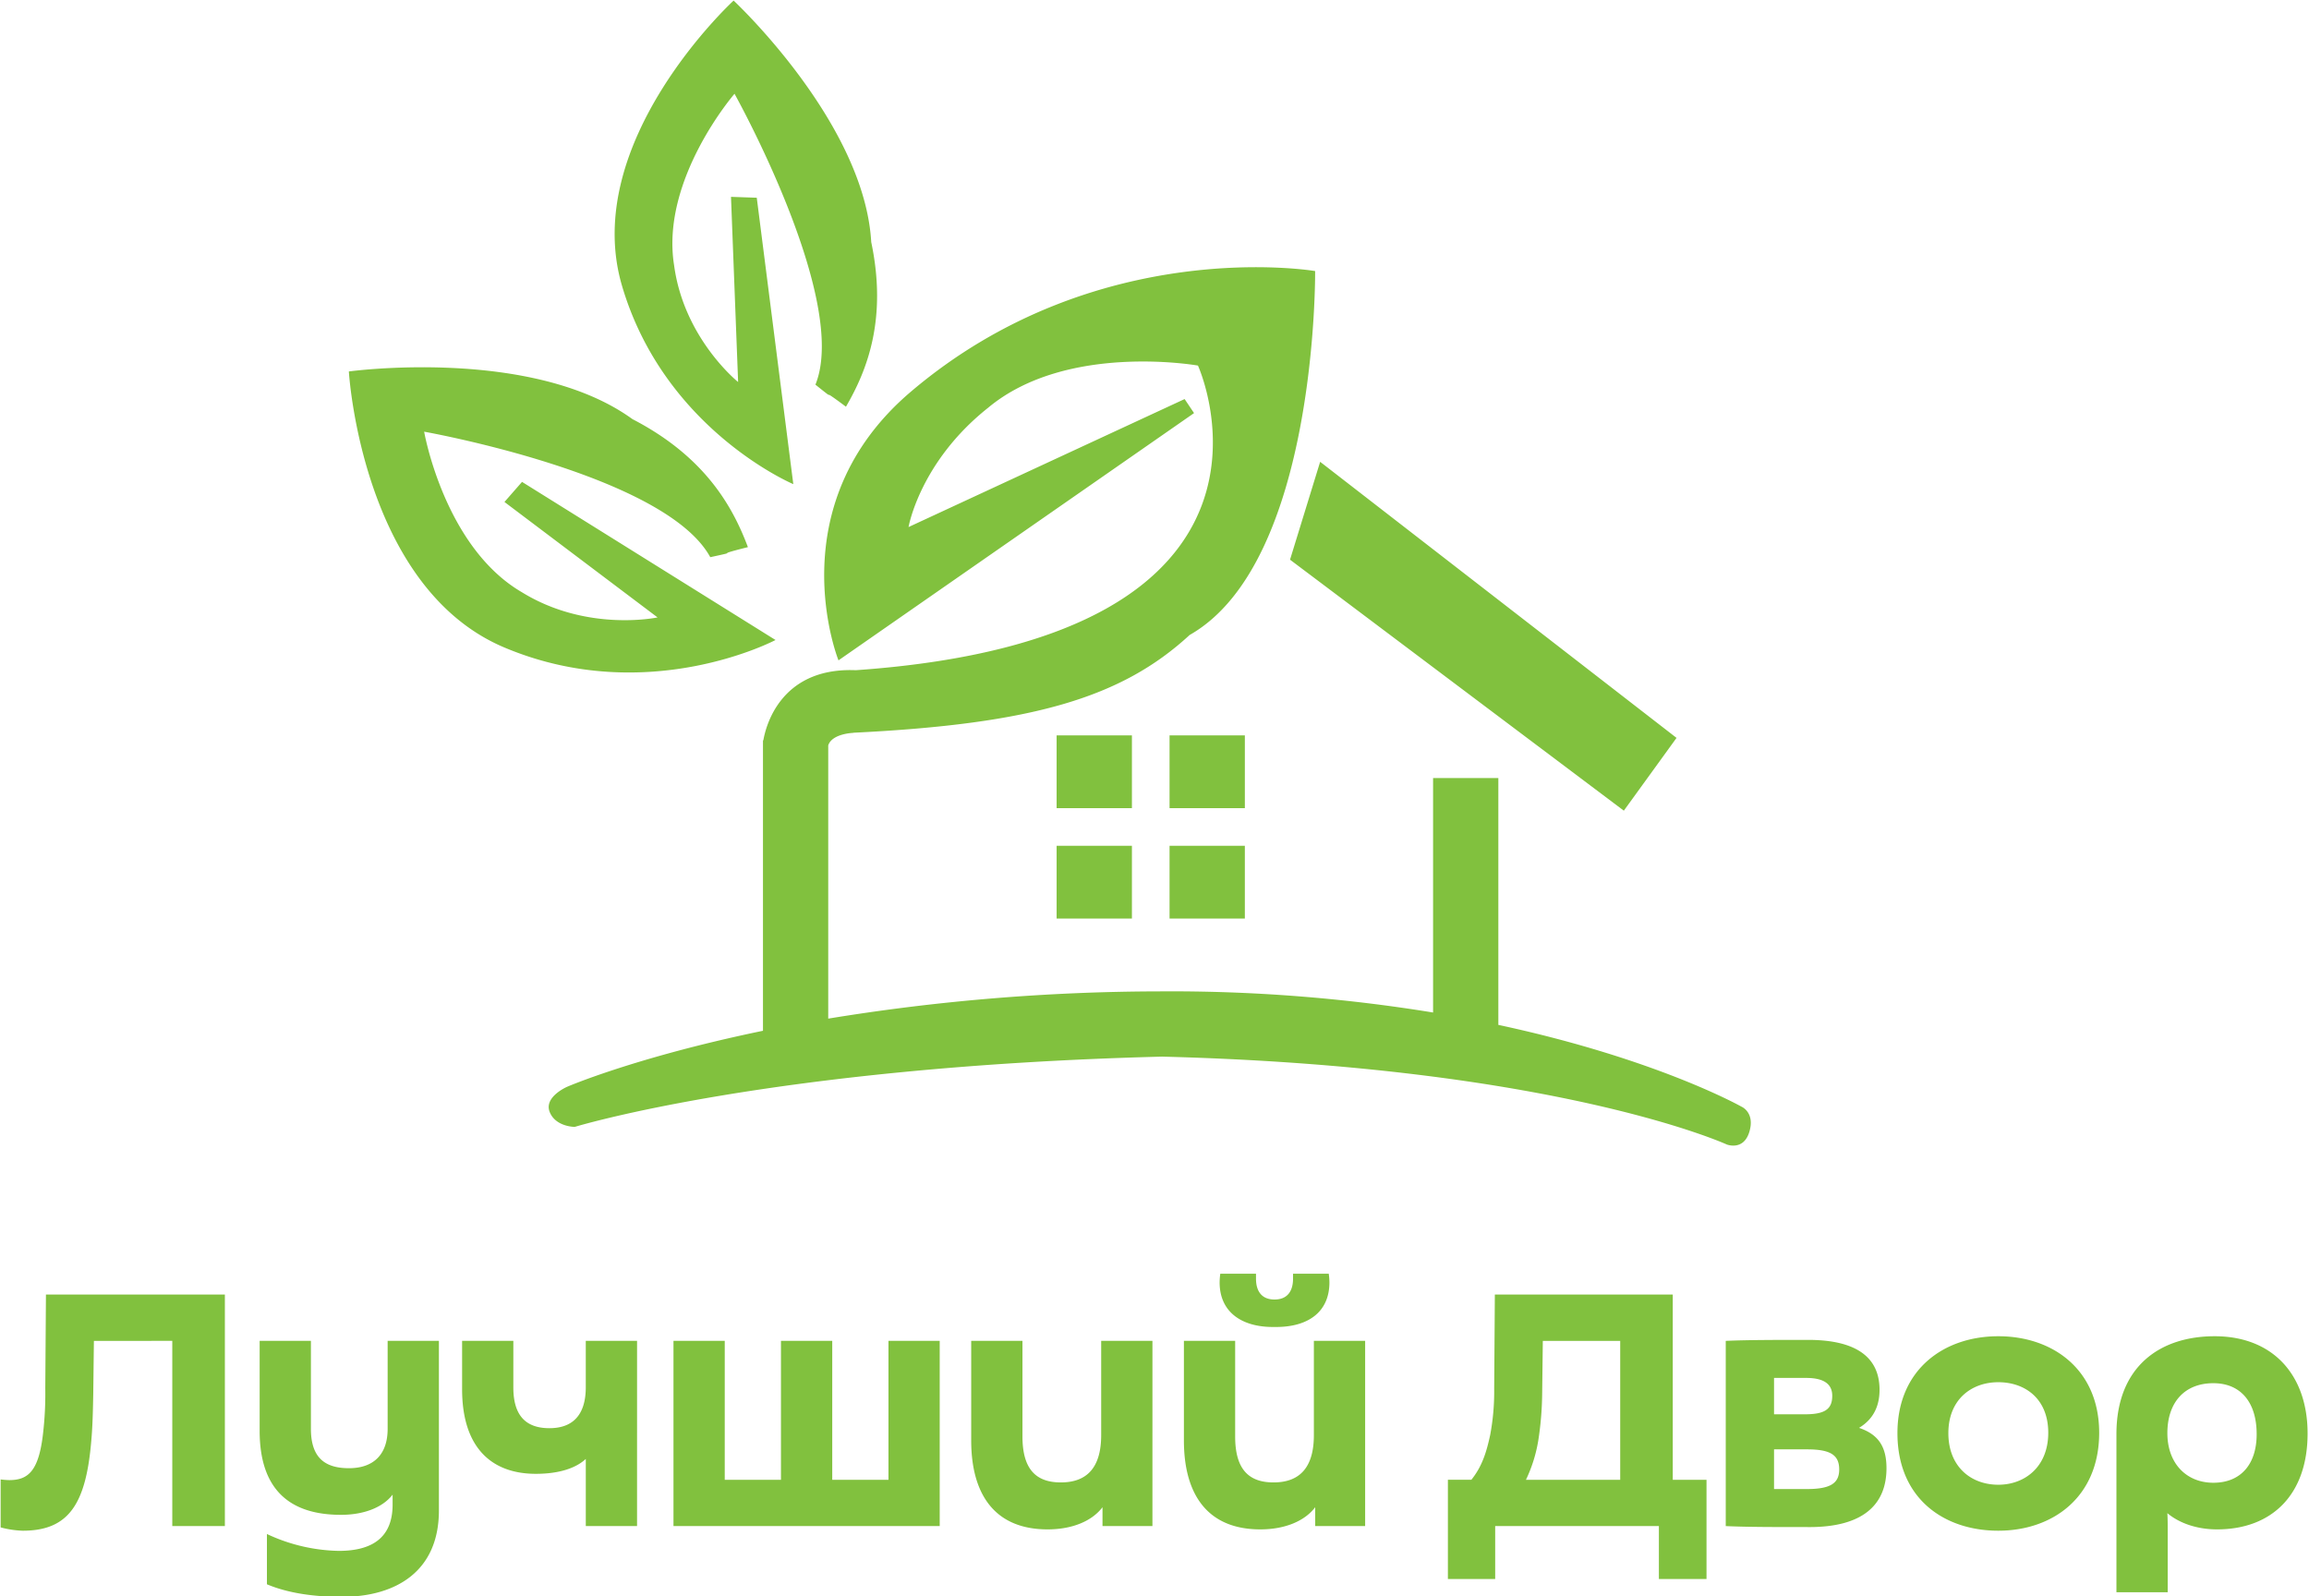
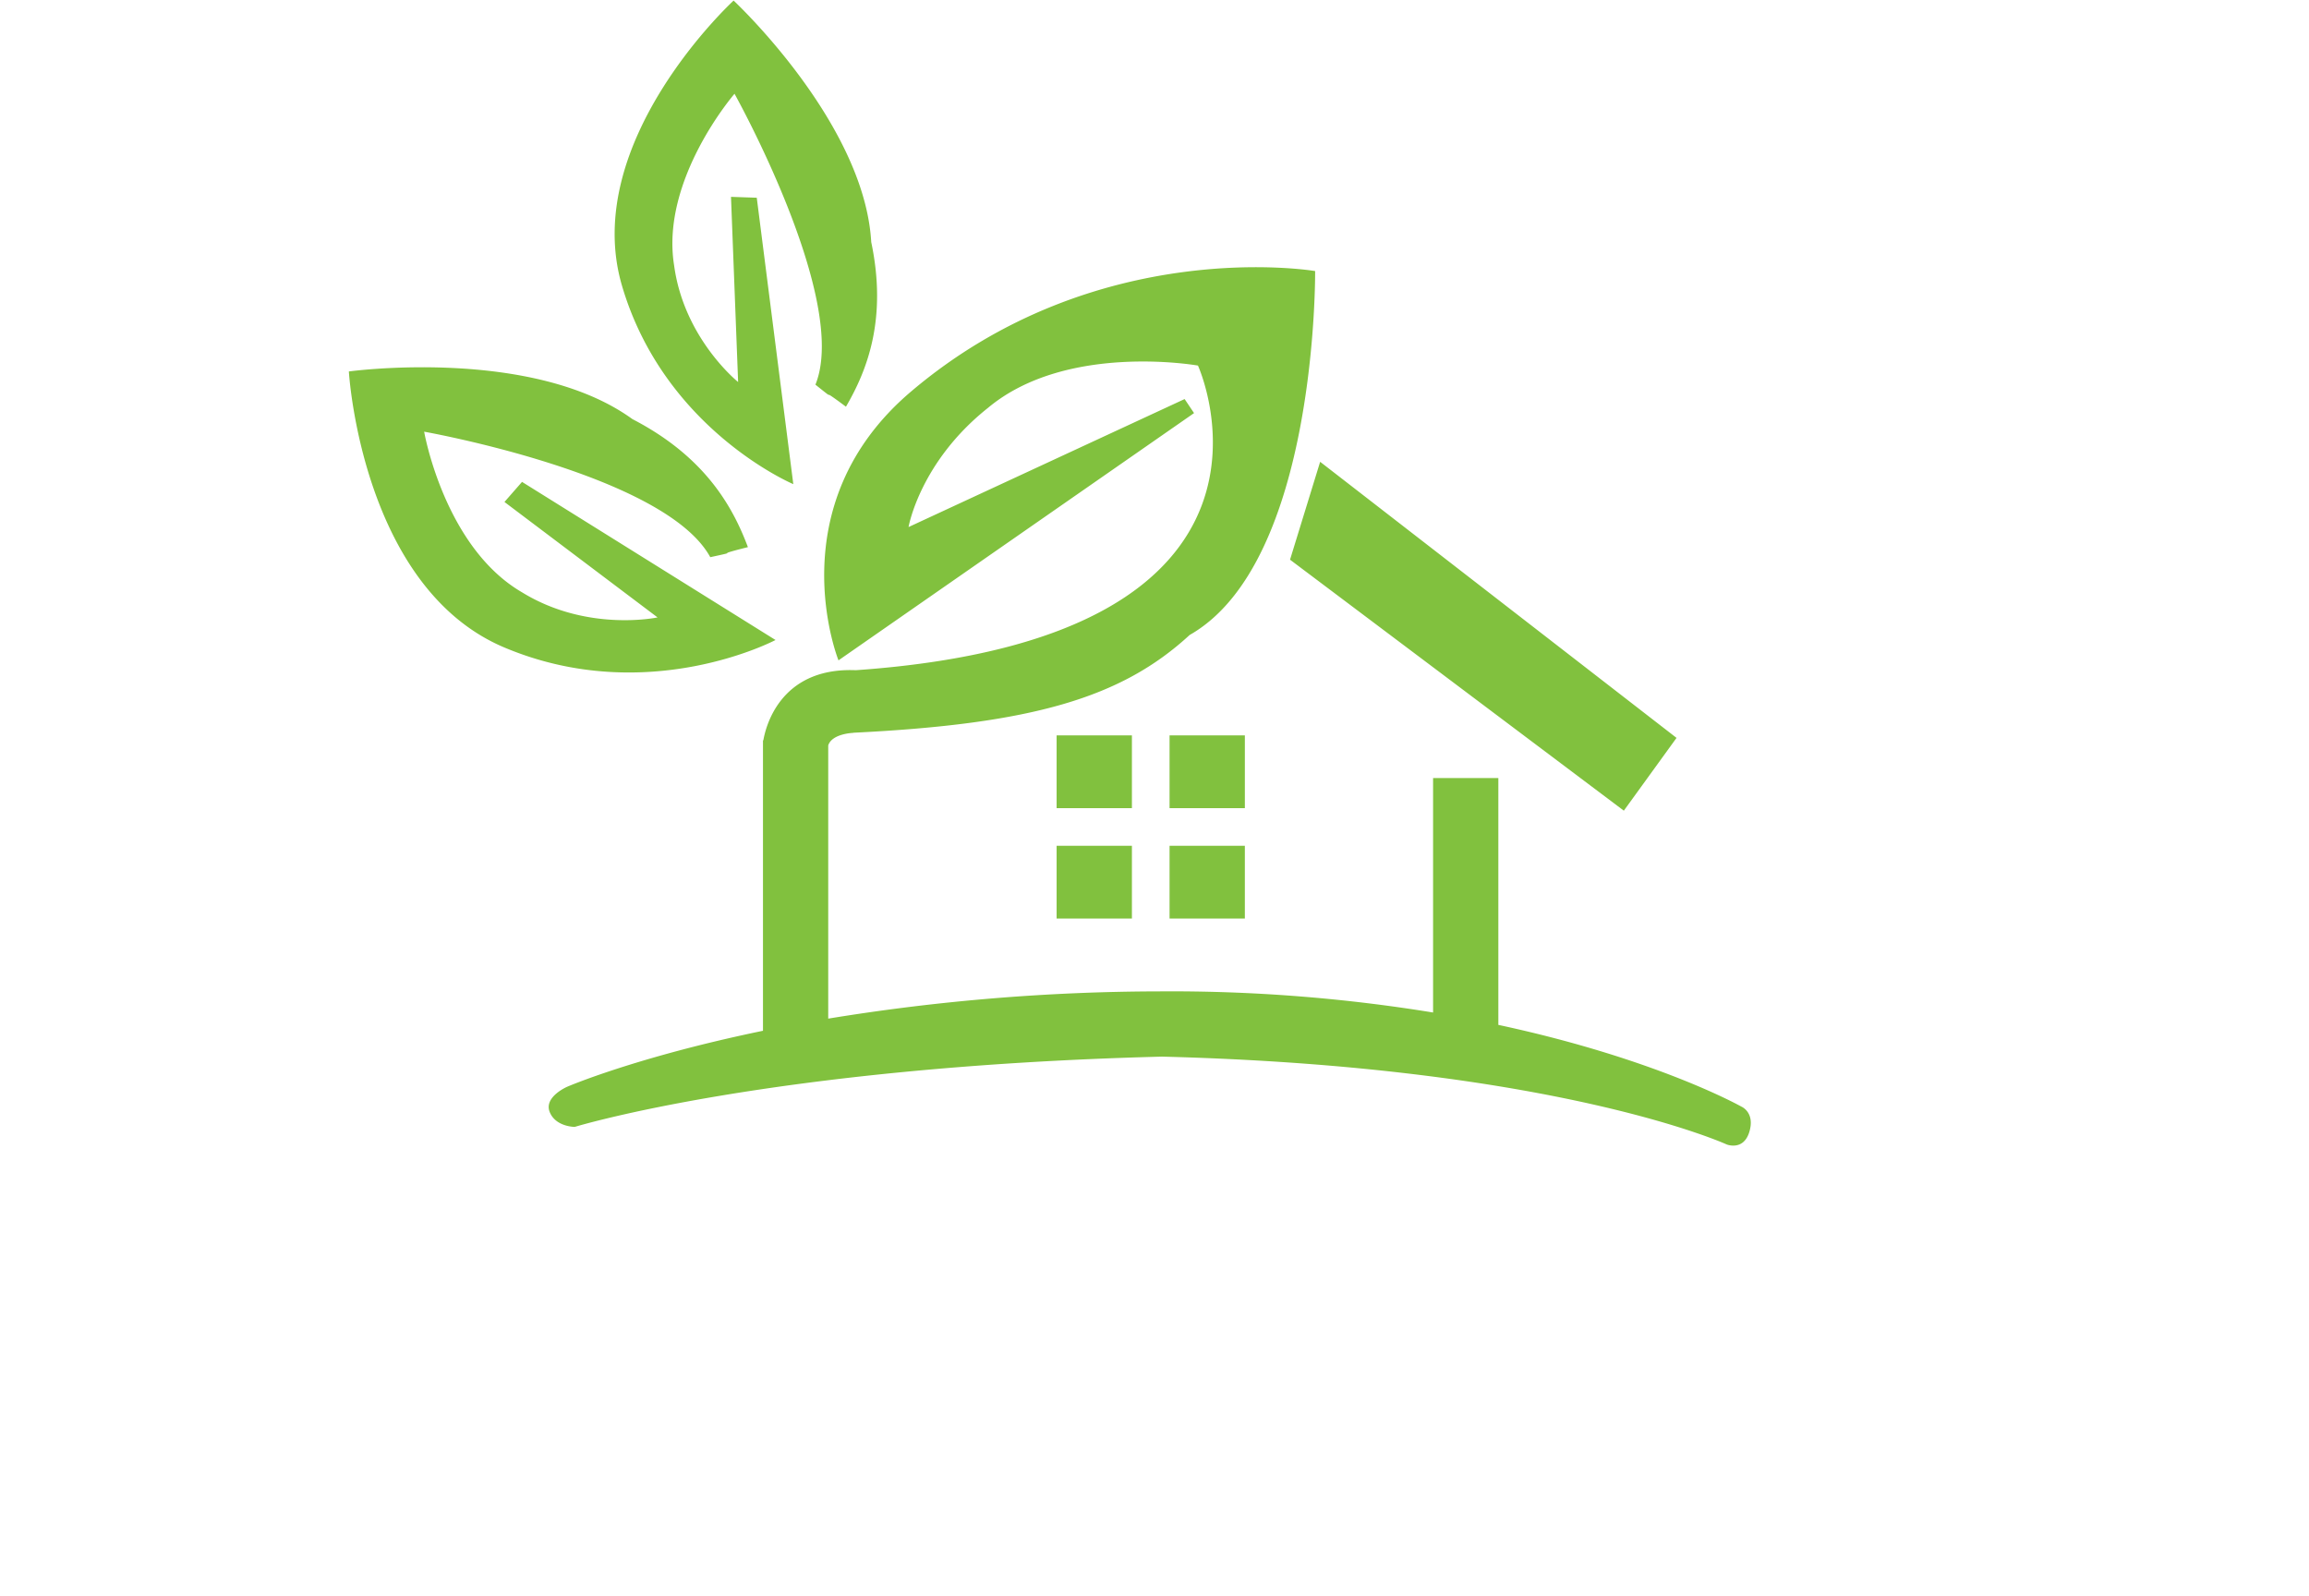
<svg xmlns="http://www.w3.org/2000/svg" id="Группа_1" data-name="Группа 1" width="460" height="318" viewBox="0 0 920 636">
  <defs>
    <style>
      .cls-1 {
        fill: #81c13e;
        fill-rule: evenodd;
      }
    </style>
  </defs>
  <path id="Фигура_4" data-name="Фигура 4" class="cls-1" d="M421,293h30v29H421V293Zm30,73H421V337h30v29Zm15-73h30v29H466V293Zm30,73H466V337h30v29Zm201,85c-2.333,7.667-9,5-9,5s-67.667-31-225-35c-156,4-234,28-234,28s-7.667,0-10-6,7-10,7-10,27.369-11.835,78-22.3V296h0v-1h0.146c0.869-5.142,6.452-28.668,35.854-28l1.078,0.026c185.544-13.035,136.241-121.367,136.241-121.367s-52.311-9.337-83.621,16.816C366.472,184.059,362,210,362,210l110-51,3.757,5.591L334.089,263.107S309.334,201.543,363,156c74.091-62.877,161-48,161-48s1.076,116-50,145c-27.193,25.061-62.725,35.454-133.982,38.947L340,292s-8.5.25-10,5V405.856A823.869,823.869,0,0,1,462,395a648.78,648.78,0,0,1,109,8.421V310h26v98.35C660.358,421.935,694,441,694,441S699.333,443.333,697,451ZM514,223l12-39L668,294l-21,29ZM324.9,153.262c13.7-33.643-32.236-115.9-32.236-115.9s-29.55,34.1-24.08,68.31c3.911,29.244,25.514,46.539,25.514,46.539l-2.84-73.78,10.267,0.352L316.085,192.9s-51.382-21.681-68.249-79.022S292.3,0.231,292.3.231s52.1,48.541,54.833,96.21c6.493,30.878-1.758,51.336-10.069,65.606C324.29,152.513,335.7,161.91,324.9,153.262ZM298,218c-16,4-1,1-15,4-18-33-114-50-114-50s8,46,39,64c26,16,54,10,54,10l-61-46,7-8,101,63s-51,27-108,3-62-110-62-110,73-10,113,19C281,182,292,202,298,218Z" />
-   <path id="Лучший_Двор" data-name="Лучший Двор" class="cls-1" d="M0.254,608.571a38.486,38.486,0,0,0,8.829,1.318c18.317,0,25.169-10.674,27.277-35.711,0.527-5.666.659-11.728,0.791-18.58l0.263-21.348H68.645v73.794H89.6V515.8H18.307l-0.264,37.424a138.191,138.191,0,0,1-.922,18.185c-1.713,14.758-5.93,18.316-13.441,18.316a32.379,32.379,0,0,1-3.426-.263v19.107ZM174.878,534.25H154.453V569.3c0,10.147-5.535,15.681-15.418,15.681-9.487,0-15.154-4.085-15.154-15.681V534.25H103.456v35.843c0,22.8,11.333,33.471,32.417,33.471,8.829,0,16.472-2.768,20.557-8.039v3.954c0,13.309-8.3,18.448-21.48,18.448a70.313,70.313,0,0,1-28.595-6.72v20.029c8.434,3.558,18.844,5.008,29.781,5.008,21.611,0,38.742-10.147,38.742-34.393v-67.6Zm78.951,73.794V534.25H233.4V552.7c0,11.464-5.534,16.34-14.5,16.34-9.488,0-14.363-5.139-14.363-16.209V534.25H184.121v19.239c0,23.456,11.859,33.735,29.385,33.735,9.488,0,16.077-2.372,19.9-5.93v26.75h20.425Zm34.938-73.794H268.342v73.794H374.42V534.25H354V589.6h-22.4V534.25H311.169V589.6h-22.4V534.25Zm170.412,73.794V534.25H438.754v37.556c0,12.782-5.534,18.844-16.076,18.844-10.147,0-15.286-5.535-15.286-18.317V534.25H386.967v39.664c0,21.48,9.356,35.448,30.44,35.448,10.014,0,17.789-3.426,21.874-8.829v7.511h19.9Zm84.75,0V534.25H523.5v37.556c0,12.782-5.535,18.844-16.077,18.844-10.146,0-15.285-5.535-15.285-18.317V534.25H471.717v39.664c0,21.48,9.356,35.448,30.439,35.448,10.015,0,17.79-3.426,21.875-8.829v7.511h19.9ZM515.2,507.5v1.977c0,4.612-1.976,8.3-7.379,8.3s-7.38-3.689-7.38-8.3V507.5H486.212a27.772,27.772,0,0,0-.264,3.426c0,11.992,8.961,17.79,21.216,17.79h1.318c12.518,0,21.215-5.8,21.215-17.79a27.778,27.778,0,0,0-.263-3.426H515.2Zm80.539,100.544H660.97v21.084h18.975V589.6H666.5V515.8H595.61l-0.264,37.556a93.9,93.9,0,0,1-1.581,18.316c-1.45,6.721-3.163,12.519-7.511,17.922H576.9v39.532h18.843V608.044ZM645.552,589.6H608a58.041,58.041,0,0,0,4.876-15.418,128.657,128.657,0,0,0,1.581-18.58l0.264-21.348h30.835V589.6Zm75.4,18.843c21.216,0,30.7-8.829,30.7-23.456,0-8.96-3.558-13.572-10.937-16.076,5.929-3.558,8.17-8.961,8.17-15.154,0-14.1-10.938-19.9-28.464-19.9-11.2,0-24.642,0-32.812.395v73.794C696.044,608.439,707.245,608.439,720.949,608.439Zm-0.922-30.967c9.488,0,12.782,2.372,12.782,8.039s-3.821,7.774-12.914,7.774H706.849V577.472h13.178Zm-0.4-28.463c6.984,0,10.41,2.372,10.41,7.116,0,5.4-3.031,7.379-10.937,7.379H706.849v-14.5h12.783ZM836.4,570.884c0-25.169-18.448-38.479-40.191-38.479s-40.191,13.31-40.191,38.61c0,25.96,18.448,38.874,40.191,38.874S836.4,596.448,836.4,570.884Zm-20.293,0c0,13.572-9.356,20.688-19.9,20.688-10.937,0-19.9-7.247-19.9-20.557,0-13.441,9.224-20.293,19.9-20.293C806.751,550.722,816.107,557.179,816.107,570.884ZM863.7,634.4V609.625c0-2.108,0-4.48-.132-6.72,4.876,4.085,11.991,6.457,19.766,6.457,22.006,0,36.106-13.968,36.106-38.215,0-23.324-13.836-38.742-37.028-38.742-21.875,0-39.137,12.124-39.137,39.006V634.4H863.7Zm35.447-62.988c0,11.991-6.325,19.37-17.262,19.37-10.674,0-18.317-7.642-18.317-19.766,0-12.255,6.852-19.9,18.317-19.9C892.819,551.117,899.144,558.76,899.144,571.411Z" />
</svg>